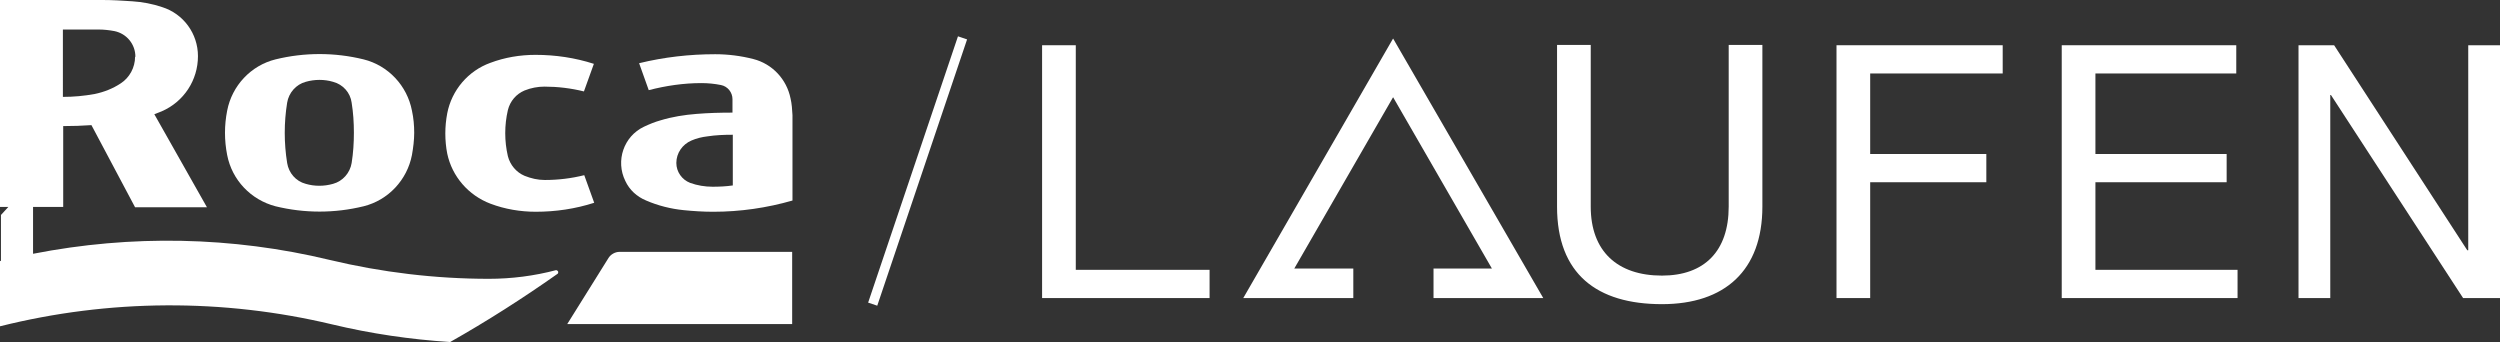
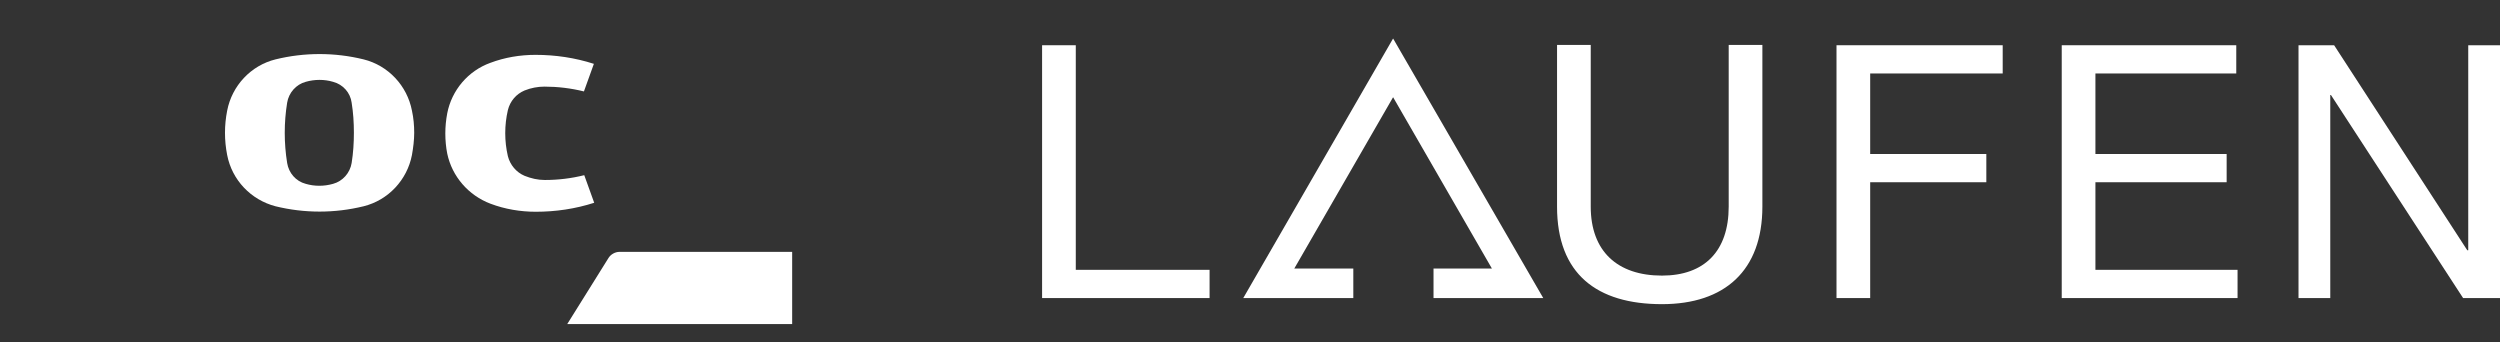
<svg xmlns="http://www.w3.org/2000/svg" version="1.1" id="レイヤー_1" x="0px" y="0px" viewBox="0 0 779.2 106.6" style="enable-background:new 0 0 779.2 106.6;" xml:space="preserve">
  <rect x="0" y="0" width="779.2" height="106.6" fill="#333333" stroke="none" />
  <style type="text/css">
	.st0{fill:none;stroke:#FFFFFF;stroke-width:3;stroke-miterlimit:10;}
	.st1{fill:#FFFFFF;}
</style>
-   <line class="st0" x1="300" y1="11.8" x2="272" y2="94.8" />
  <g>
    <polygon class="st1" points="335.3,14.1 324.8,14.1 324.8,92.9 377,92.9 377,84.1 335.3,84.1  " />
    <path class="st1" d="M549.3,14h-10.5v50.4c0,13.9-7.6,21.5-20.8,21.5c-13.9,0-22.2-7.6-22.2-21.5V14h-10.5v50.4   c0,21,12.4,30.4,32.7,30.4c19.6,0,31.3-10.5,31.3-30.4h0V14z" />
    <polygon class="st1" points="572.4,92.9 582.9,92.9 582.9,56.8 619.1,56.8 619.1,48 582.9,48 582.9,22.9 624.2,22.9 624.2,14.1    572.4,14.1  " />
    <polygon class="st1" points="653.1,56.8 694,56.8 694,48 653.1,48 653.1,22.9 697,22.9 697,14.1 642.6,14.1 642.6,92.9 697.4,92.9    697.4,84.1 653.1,84.1  " />
    <polygon class="st1" points="769.3,14.1 769.3,78 769,78 727.5,14.1 716.4,14.1 716.4,92.9 726.3,92.9 726.3,29.6 726.5,29.6    767.7,92.9 779.2,92.9 779.2,14.1  " />
    <polygon class="st1" points="387.5,92.9 421.8,92.9 421.8,83.7 403.4,83.7 434.2,30.3 465,83.7 446.8,83.7 446.8,92.9 481,92.9    434.2,12  " />
  </g>
  <g>
-     <path class="st1" d="M246.4,30.7c-1.2-6-5.7-10.8-11.6-12.3c-3.9-1-7.9-1.5-11.9-1.5c-8,0-15.9,0.9-23.7,2.8l3,8.4   c5.4-1.4,10.9-2.2,16.4-2.2c2.1,0,4.1,0.2,6.1,0.6c2.1,0.4,3.6,2.3,3.6,4.4v4.2c-3.8,0-7.5,0.1-11.2,0.4c-3.8,0.3-7.6,0.9-11.2,2   c-1.8,0.5-3.5,1.2-5.2,2c-6.3,3-8.9,10.6-5.8,16.9c1.3,2.8,3.6,4.9,6.5,6.1c3.7,1.6,7.7,2.6,11.7,3c3,0.3,6.1,0.5,9.2,0.5   c8.4,0,16.7-1.2,24.7-3.5v0V35.9C246.9,34.1,246.8,32.4,246.4,30.7z M228.4,42v15.8c-2.1,0.3-4.2,0.4-6.3,0.4c-2.4,0-4.8-0.4-7-1.2   c-2.6-1-4.3-3.5-4.3-6.2c0-3.1,1.9-5.8,4.7-7c1.6-0.7,3.3-1.1,5-1.3C223.1,42.1,225.7,42,228.4,42L228.4,42z" />
    <path class="st1" d="M85.9,64.3c9,2.2,18.4,2.2,27.4,0c7.7-1.9,13.6-8.2,15.1-16c0.4-2.3,0.7-4.6,0.7-6.9c0-2.3-0.2-4.6-0.7-6.9   c-1.5-7.8-7.4-14.1-15.1-16c-9-2.2-18.4-2.2-27.4,0c-7.7,1.9-13.6,8.2-15.1,16c-0.9,4.6-0.9,9.2,0,13.8   C72.3,56.1,78.2,62.3,85.9,64.3z M89.5,32c0.5-3.1,2.8-5.7,5.8-6.5c2.8-0.8,5.8-0.8,8.5,0c3.1,0.8,5.4,3.4,5.8,6.5   c0.5,3.1,0.7,6.2,0.7,9.4c0,3.1-0.2,6.3-0.7,9.4c-0.5,3.1-2.8,5.7-5.8,6.5c-2.8,0.8-5.8,0.8-8.5,0c-3.1-0.8-5.3-3.4-5.8-6.5   C88.5,44.6,88.5,38.2,89.5,32z" />
-     <path class="st1" d="M173.3,84.2c-6.8,1.8-13.9,2.7-20.9,2.7c-16.7,0-33.4-2-49.7-5.9c-30.3-7.3-61.8-7.9-92.4-1.9V64.5h9.4V39.3   c3,0,5.9-0.1,8.8-0.3l13.6,25.6h22.4L48.1,35.6c0.8-0.3,1.6-0.6,2.3-0.9c6.9-3,11.3-9.7,11.3-17.2c0-7-4.5-13.2-11.2-15.3   c-3-1-6.1-1.6-9.3-1.8c-3-0.2-6.1-0.4-9.2-0.4H0v64.5h2.6L0.3,67v14.3c-0.1,0-0.2,0-0.3,0.1v20.3c34-8.5,69.5-8.7,103.5-0.6   c12.1,2.9,24.4,4.7,36.8,5.5c11.5-6.5,22.6-13.6,33.4-21.2c0.2-0.1,0.3-0.3,0.3-0.6C174,84.5,173.6,84.2,173.3,84.2z M19.7,9.2h11   c1.7,0,3.4,0.2,5,0.5c3.8,0.8,6.5,4.1,6.5,8l-0.1,0c0,3.3-1.7,6.5-4.5,8.3c-2.4,1.6-5.2,2.7-8.1,3.3c-3.3,0.6-6.6,0.9-9.9,0.9V9.2z   " />
    <path class="st1" d="M189.6,80.5L176.8,101h70.1V78.5h-53.8C191.7,78.5,190.3,79.3,189.6,80.5z" />
    <path class="st1" d="M152.9,63.5c4.5,1.7,9.3,2.5,14.1,2.5c6.2,0,12.3-0.9,18.2-2.8l-3.1-8.6c-4,1-8.1,1.5-12.3,1.5   c-2.2,0-4.3-0.5-6.3-1.3c-2.6-1.1-4.5-3.4-5.2-6.1c-1.1-4.7-1.1-9.7,0-14.4c0.7-2.8,2.6-5,5.2-6.1c2-0.8,4.1-1.2,6.2-1.2   c4.1,0,8.3,0.5,12.3,1.5l3.1-8.6c-5.9-1.9-12-2.8-18.2-2.8c-4.8,0-9.6,0.8-14.1,2.5c-6.9,2.5-12,8.5-13.4,15.7   c-0.4,2.1-0.6,4.2-0.6,6.3h0c0,2.1,0.2,4.3,0.6,6.3C140.9,55,146,60.9,152.9,63.5z" />
  </g>
</svg>